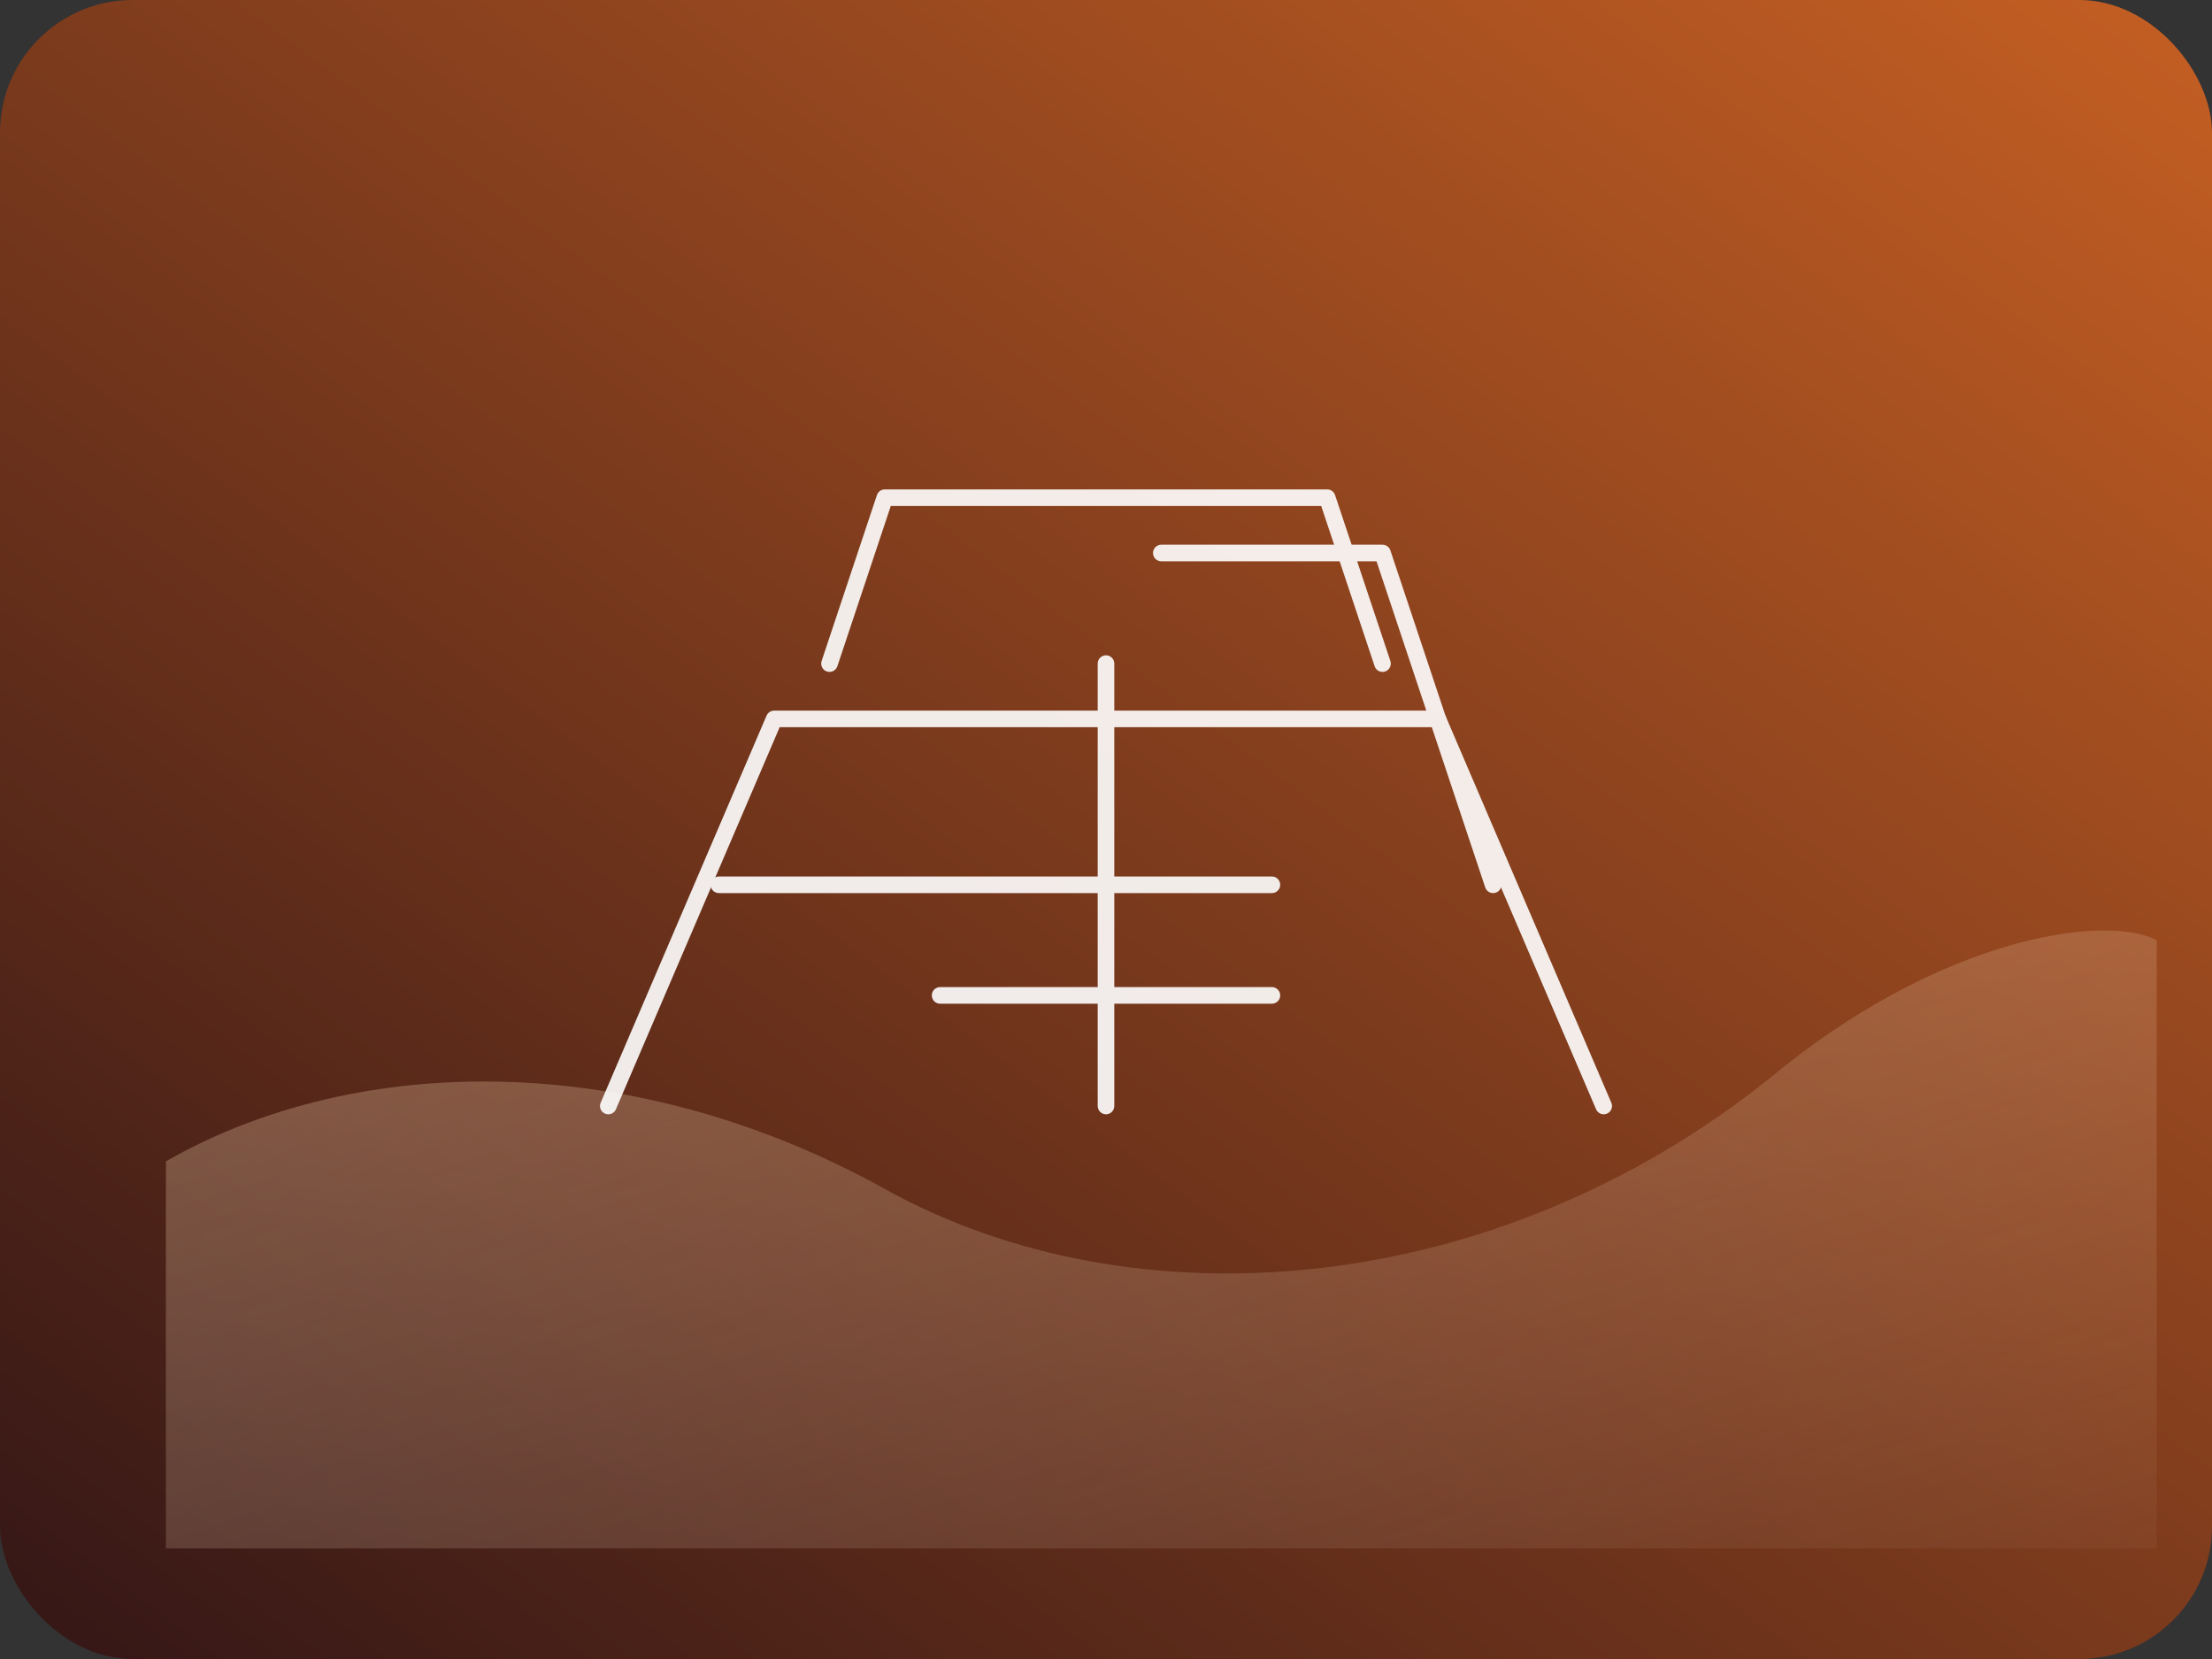
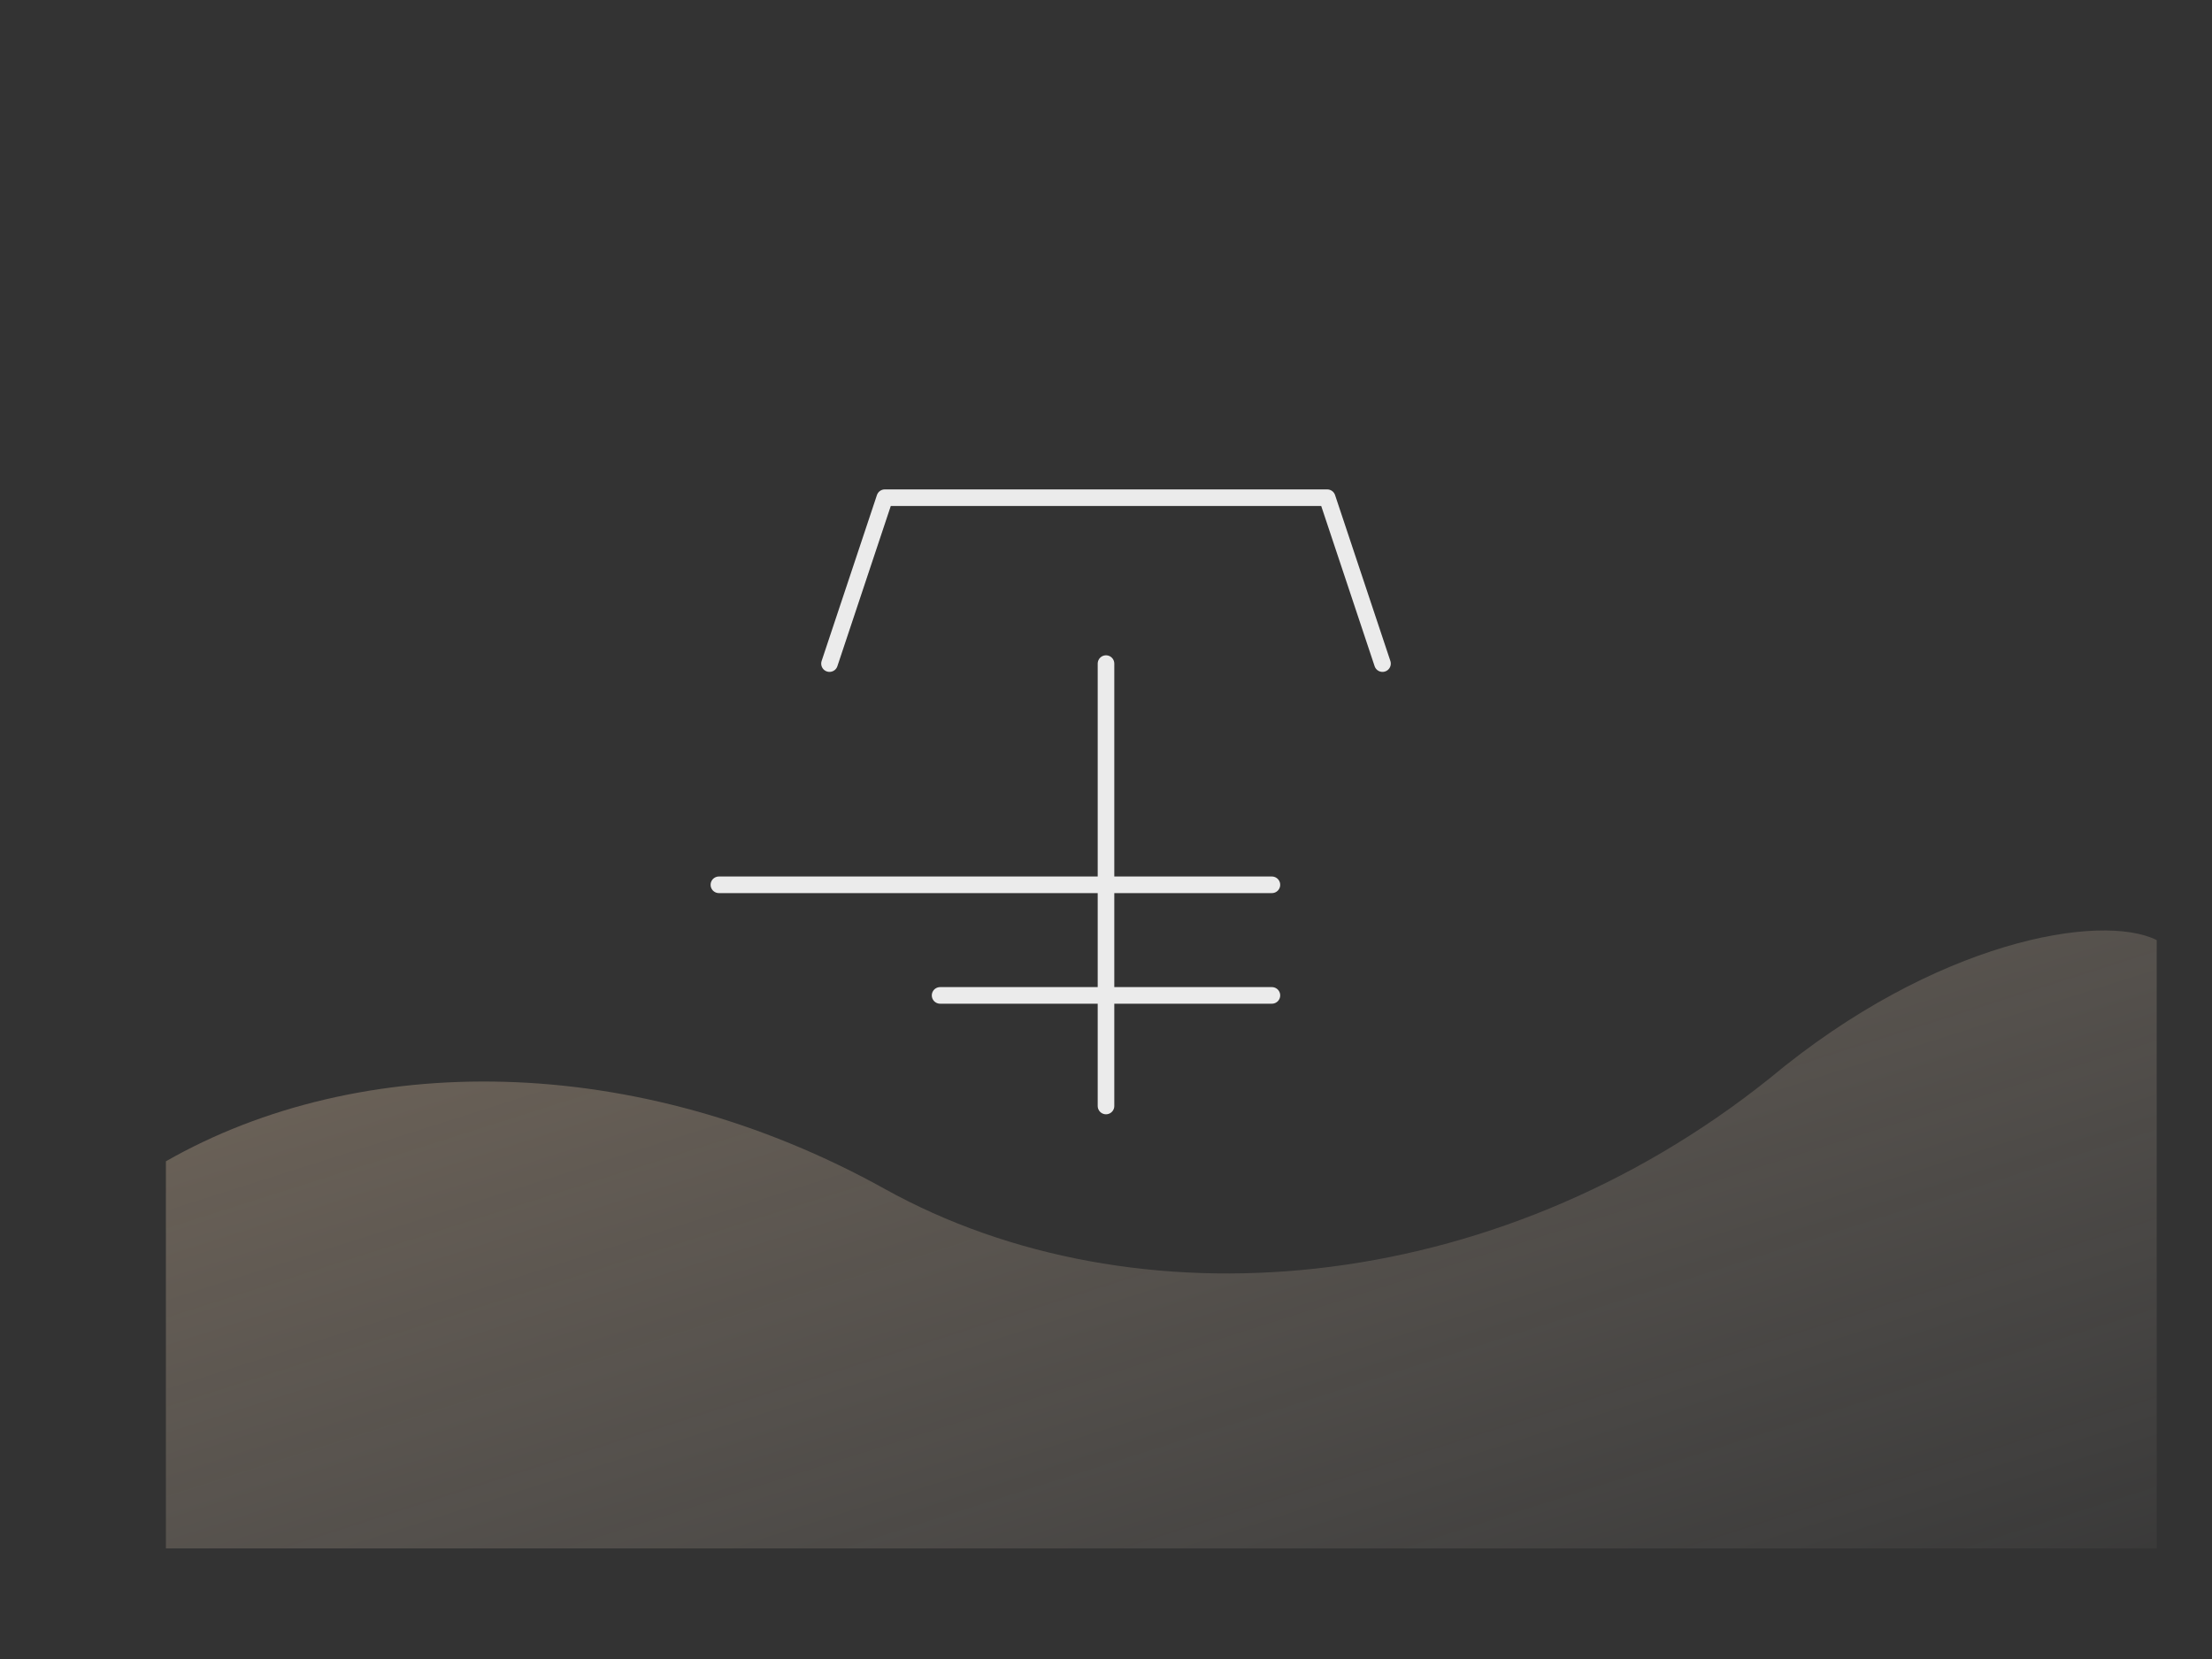
<svg xmlns="http://www.w3.org/2000/svg" viewBox="0 0 800 600">
  <rect x="0" y="0" width="800" height="600" fill="#333333" stroke="none" />
  <defs>
    <linearGradient id="tadilat-grad" x1="0" y1="1" x2="1" y2="0">
      <stop offset="0" stop-color="#331616" />
      <stop offset="1" stop-color="#c55f23" />
    </linearGradient>
    <linearGradient id="tadilat-accent" x1="0" y1="0" x2="1" y2="1">
      <stop offset="0" stop-color="#ffd9b0" stop-opacity="0.45" />
      <stop offset="1" stop-color="#fff2e4" stop-opacity="0.05" />
    </linearGradient>
  </defs>
-   <rect width="800" height="600" fill="url(#tadilat-grad)" rx="48" />
  <path d="M60 420c70-40 170-40 260 10s220 40 320-40c60-50 120-60 140-50v220H60z" fill="url(#tadilat-accent)" opacity="0.7" />
  <g fill="none" stroke="#ffffff" stroke-width="6" stroke-linecap="round" stroke-linejoin="round" opacity="0.9">
-     <path d="M220 400l60-140h240l60 140" />
    <path d="M260 320h200" />
    <path d="M300 240l20-60h160l20 60" />
    <path d="M400 240v160" />
    <path d="M340 360h120" />
-     <path d="M420 200h80l40 120" />
  </g>
</svg>